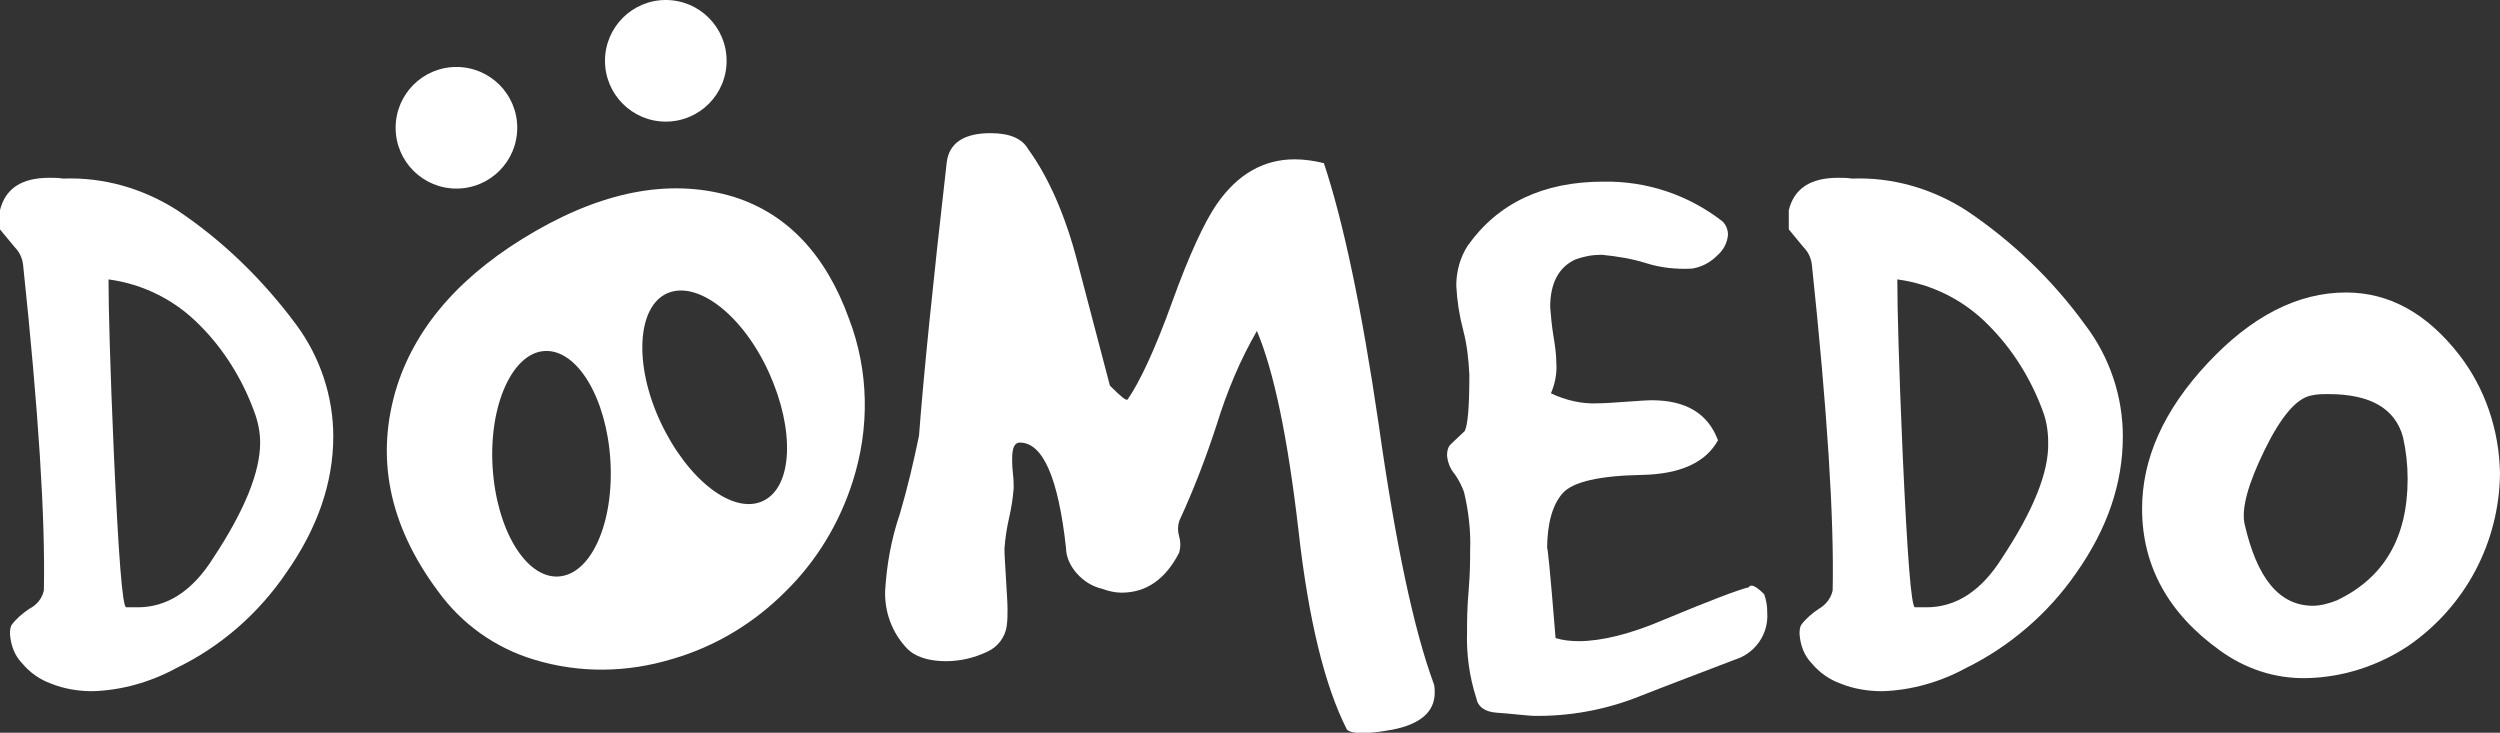
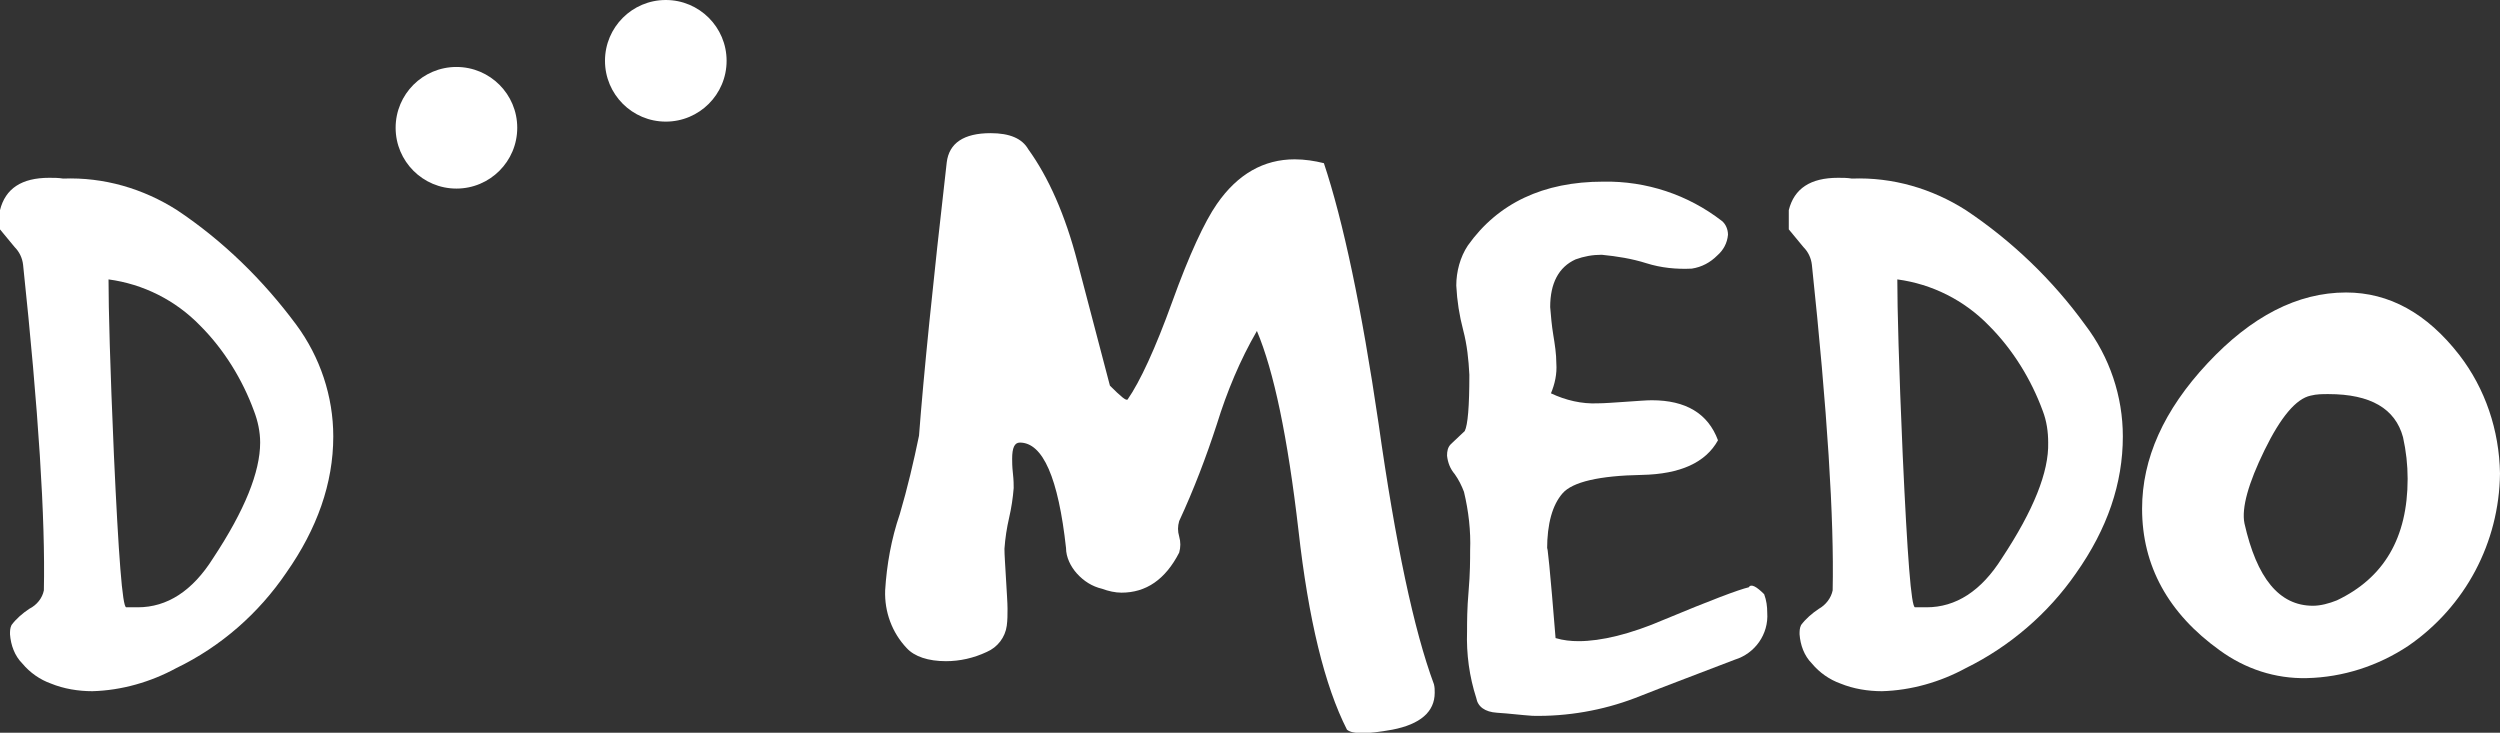
<svg xmlns="http://www.w3.org/2000/svg" version="1.1" id="Layer_1" x="0px" y="0px" viewBox="0 0 324.8 95.2" style="enable-background:new 0 0 324.8 95.2;" xml:space="preserve">
  <rect x="0" y="0" width="324.8" height="95.2" fill="#333333" stroke="none" />
  <style type="text/css">
	.st0{fill:#FFFFFF;}
</style>
  <g>
    <path class="st0" d="M23,27.3c-4.4-2.8-9.5-4.3-14.8-4.1c-0.6-0.1-1.2-0.1-1.8-0.1c-3.6,0-5.7,1.4-6.4,4.2v2.5l1.9,2.3   c0.6,0.6,1,1.4,1.1,2.3c2,18.9,2.9,33,2.7,42.3c-0.2,1-0.9,1.9-1.9,2.4c-0.9,0.6-1.7,1.3-2.3,2.1c-0.2,0.4-0.2,0.8-0.2,1.2   c0.1,1.4,0.6,2.8,1.6,3.8c1,1.2,2.3,2.1,3.7,2.6c1.7,0.7,3.6,1,5.4,1c3.8-0.1,7.6-1.2,10.9-3c5.8-2.8,10.7-7.1,14.3-12.4   c4-5.7,6.1-11.6,6.1-17.7c0-5.2-1.7-10.3-4.8-14.5C34.2,36.4,29,31.3,23,27.3z M27.7,72.5c-2.7,4.3-6,6.4-9.8,6.4c-0.5,0-1,0-1.5,0   s-1-6.7-1.6-19.8c-0.5-11.5-0.7-19-0.7-22.8c4.5,0.6,8.7,2.7,11.9,6c3.1,3.1,5.5,7,7,11.1c0.5,1.3,0.8,2.7,0.8,4.1   C33.8,61.3,31.8,66.3,27.7,72.5z" />
-     <path class="st0" d="M95.4,25.6c-7.8-2.4-16.4-1-25.8,4.4s-15.4,12.1-18,20.1c-2.9,9.2-1.1,18.1,5.3,26.7c3.1,4.3,7.5,7.4,12.5,8.9   c5.9,1.8,12.1,1.7,18-0.1C92.9,84,97.9,81,102,76.9c4.1-4,7.1-9,8.8-14.4c2.2-6.9,2.1-14.3-0.5-21.1   C107.3,33.1,102.3,27.8,95.4,25.6z M72.5,74.9c-4.2,0.2-8-6.1-8.5-14.2s2.6-14.9,6.8-15.1c4.2-0.2,8,6.1,8.5,14.2   S76.8,74.7,72.5,74.9z M99.1,65.1c-3.9,1.8-9.8-2.8-13.3-10.3s-3-15,0.9-16.7s9.8,2.8,13.2,10.3C103.3,55.9,103,63.3,99.1,65.1z" />
    <path class="st0" d="M179.1,55c-2.2-15-4.6-26.3-7.1-33.8c-1.2-0.3-2.5-0.5-3.8-0.5c-4,0-7.4,1.9-10.1,5.8   c-1.6,2.3-3.6,6.6-5.8,12.7s-4.2,10.4-5.8,12.7c-0.2,0.2-0.9-0.4-2.3-1.8c-1.4-5.3-2.8-10.7-4.2-16c-1.6-6.2-3.8-11.1-6.4-14.7   c-0.8-1.4-2.4-2.1-4.9-2.1c-3.5,0-5.4,1.3-5.7,3.8c-1.8,15.7-3,27.6-3.6,35.5c-0.7,3.4-1.5,6.8-2.5,10.2c-1.1,3.2-1.7,6.6-1.9,9.9   c-0.1,2.8,0.9,5.5,2.8,7.5c1,1.1,2.8,1.7,5.1,1.7c1.8,0,3.6-0.4,5.3-1.2c1.4-0.6,2.4-1.9,2.6-3.4c0.1-0.7,0.1-1.5,0.1-2.2   c0-0.8-0.1-2.1-0.2-3.9s-0.2-3.1-0.2-3.9c0.1-1.4,0.3-2.7,0.6-4s0.5-2.6,0.6-3.9c0-0.4,0-1-0.1-1.9s-0.1-1.5-0.1-1.9   c0-1.4,0.3-2.1,1-2.1c3,0,5,4.6,6,13.7c0,1.2,0.6,2.4,1.4,3.3c0.9,1,2,1.7,3.3,2c0.8,0.3,1.7,0.5,2.5,0.5c3.2,0,5.7-1.7,7.5-5.2   c0.2-0.7,0.2-1.4,0-2.1s-0.2-1.3,0-2c1.9-4.1,3.5-8.3,4.9-12.6c1.3-4.2,3-8.3,5.2-12.1c2.2,5.2,4,13.8,5.4,25.9   c1.3,11.6,3.4,20.2,6.3,25.9c0.7,0.6,2.6,0.6,5.9,0c3.6-0.7,5.5-2.3,5.5-4.8c0-0.4,0-0.7-0.1-1.1C183.7,81.9,181.3,70.6,179.1,55z" />
    <path class="st0" d="M227.2,76.3c-1.3,0.3-5,1.7-11,4.2c-4.4,1.9-8.2,2.8-11.1,2.8c-1,0-2-0.1-3-0.4c-0.7-8.7-1.1-12.6-1.1-11.5   c0-3.4,0.7-5.8,2-7.3s4.8-2.3,10.3-2.4c5-0.1,8.3-1.6,9.9-4.5c-1.3-3.5-4.2-5.2-8.6-5.2c-0.7,0-1.9,0.1-3.4,0.2s-2.8,0.2-3.6,0.2   c-2.1,0.1-4.2-0.4-6.1-1.3c0.5-1.2,0.8-2.5,0.7-3.9c0-1.2-0.2-2.5-0.4-3.7s-0.3-2.4-0.4-3.6c0-3.1,1.1-5.2,3.3-6.2   c1.1-0.4,2.2-0.6,3.4-0.6c2,0.2,3.9,0.5,5.8,1.1s3.9,0.8,5.9,0.7c1.3-0.2,2.4-0.8,3.3-1.7c0.8-0.7,1.3-1.6,1.4-2.7   c0-0.7-0.3-1.4-0.8-1.8c-4.4-3.4-9.8-5.2-15.4-5.1c-7.8,0-13.7,2.8-17.6,8.3c-1,1.5-1.5,3.4-1.5,5.2c0.1,2,0.4,3.9,0.9,5.8   c0.5,1.9,0.7,3.8,0.8,5.8c0,4.1-0.2,6.5-0.6,7.3l-1.8,1.7c-0.4,0.4-0.5,0.9-0.5,1.5c0.1,0.9,0.4,1.7,1,2.4c0.5,0.7,0.9,1.5,1.2,2.3   c0.6,2.5,0.9,5.1,0.8,7.6c0,1.2,0,3-0.2,5.3s-0.2,4-0.2,5.2c-0.1,3,0.3,5.9,1.2,8.7c0.2,1.1,1.1,1.8,2.7,1.9   c1.6,0.1,3.1,0.3,4.6,0.4c4.5,0.1,9.1-0.7,13.3-2.3c4.3-1.7,8.6-3.3,13-5c2.6-0.8,4.4-3.3,4.2-6.1c0-0.8-0.1-1.6-0.4-2.4   C228.2,76.2,227.5,75.8,227.2,76.3z" />
    <path class="st0" d="M255.4,27.3c-4.4-2.8-9.5-4.3-14.8-4.1c-0.6-0.1-1.2-0.1-1.8-0.1c-3.6,0-5.7,1.4-6.4,4.2v2.5l1.9,2.3   c0.6,0.6,1,1.4,1.1,2.3c2,18.9,2.9,33,2.7,42.3c-0.2,1-0.9,1.9-1.8,2.4c-0.9,0.6-1.7,1.3-2.3,2.1c-0.2,0.4-0.2,0.8-0.2,1.2   c0.1,1.4,0.6,2.8,1.6,3.8c1,1.2,2.3,2.1,3.7,2.6c1.7,0.7,3.6,1,5.4,1c3.8-0.1,7.6-1.2,10.9-3c5.7-2.8,10.7-7.1,14.3-12.3   c4.1-5.8,6.1-11.7,6.1-17.8c0-5.2-1.7-10.3-4.9-14.5C266.7,36.4,261.4,31.3,255.4,27.3z M260.1,72.5c-2.7,4.3-6,6.4-9.8,6.4   c-0.5,0-1,0-1.5,0s-1-6.7-1.6-19.8c-0.5-11.5-0.7-19-0.7-22.8c4.5,0.6,8.7,2.7,11.9,6c3.1,3.1,5.5,7,7,11.1   c0.5,1.3,0.7,2.7,0.7,4.1C266.2,61.3,264.2,66.3,260.1,72.5z" />
    <path class="st0" d="M319.5,46.1c-4.2-5.4-9.1-8.1-14.7-8.1c-6.3,0-12.3,3.1-18,9.2s-8.5,12.4-8.5,18.9c0,7.4,3.4,13.6,10.1,18.4   c3.3,2.4,7.2,3.7,11.3,3.6c4.7-0.1,9.3-1.6,13.2-4.2c7.4-5.1,11.8-13.4,11.9-22.4C324.7,55.9,322.9,50.5,319.5,46.1z M303.6,78   c-1,0.4-2.1,0.7-3.1,0.7c-4.4,0-7.3-3.6-8.9-10.7c-0.4-2,0.5-5.2,2.6-9.5s4.1-6.7,6-7.1c0.8-0.2,1.5-0.2,2.3-0.2   c5.5,0,8.7,1.9,9.7,5.6c0.4,1.8,0.6,3.6,0.6,5.4C312.8,69.9,309.7,75.1,303.6,78z" />
    <ellipse class="st0" cx="86.5" cy="7.9" rx="7.9" ry="7.9" />
    <circle class="st0" cx="59.3" cy="16.6" r="7.9" />
  </g>
</svg>